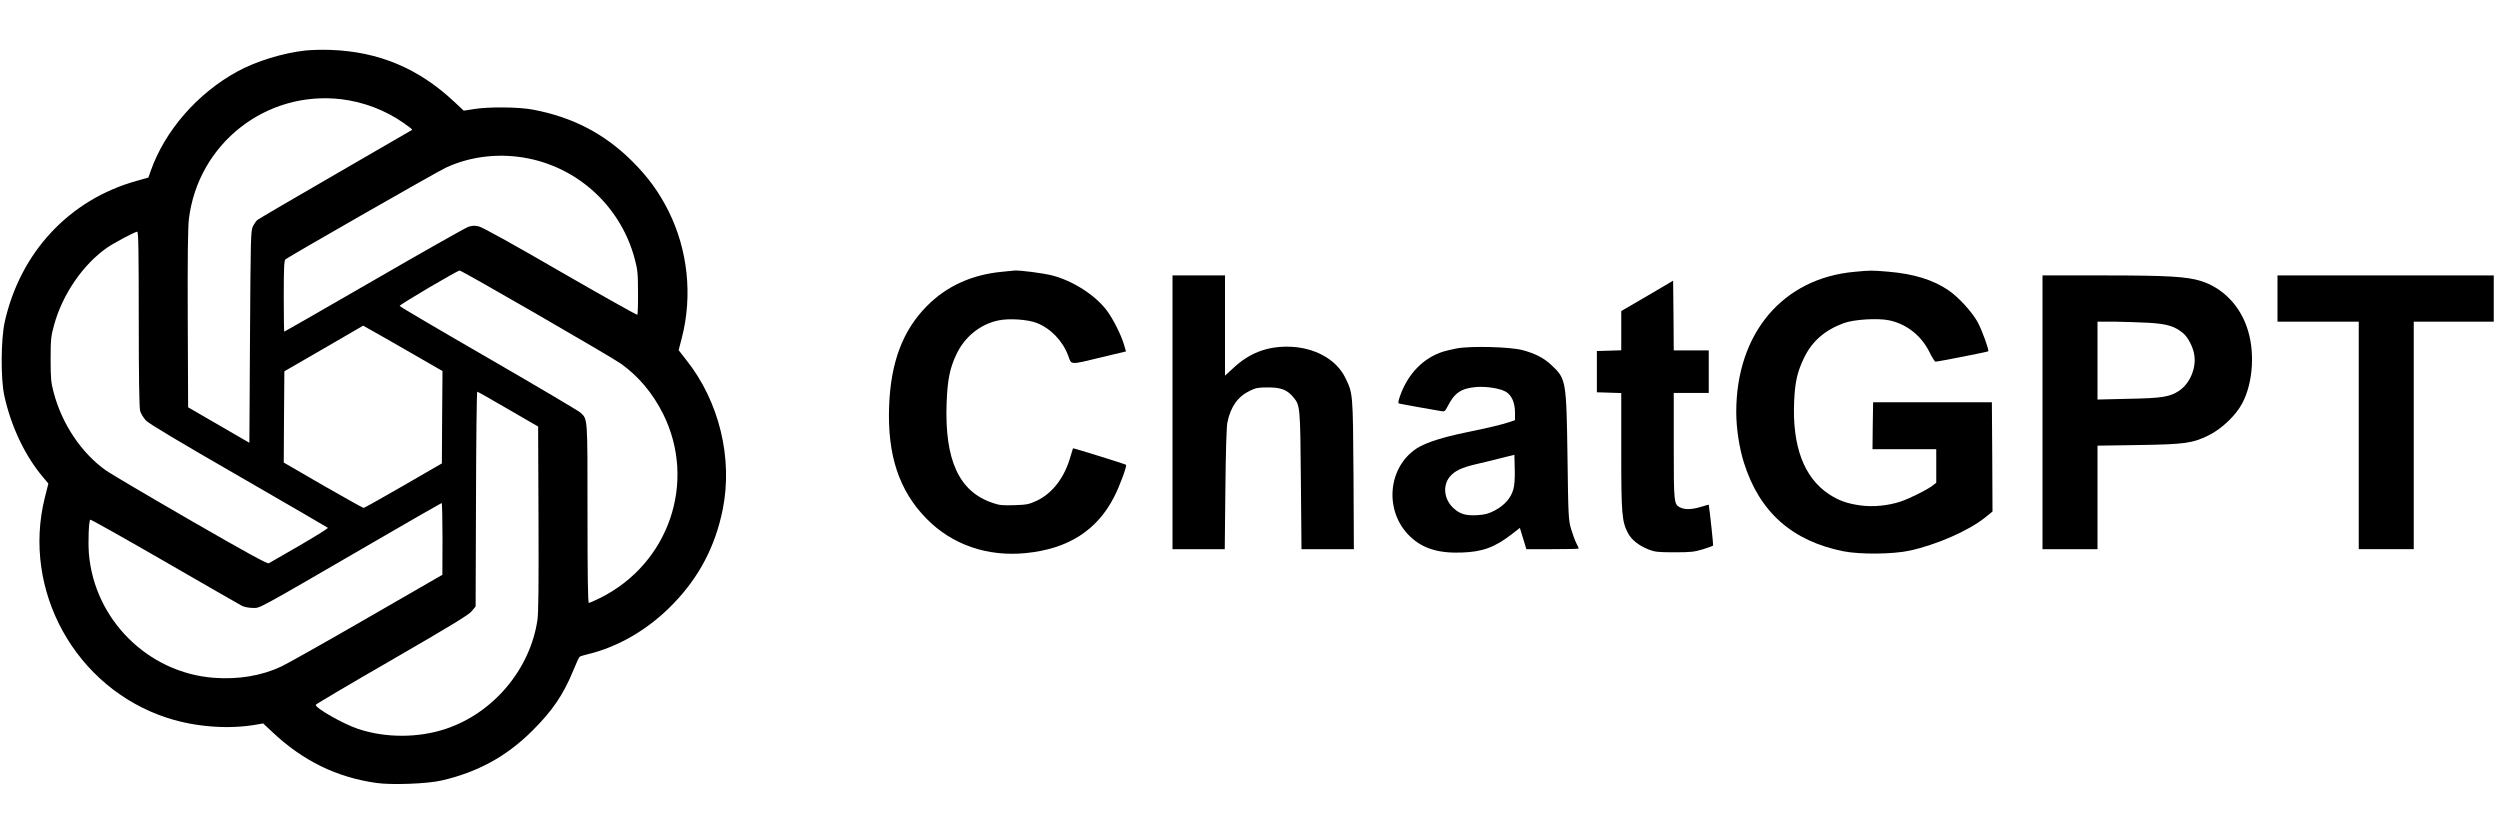
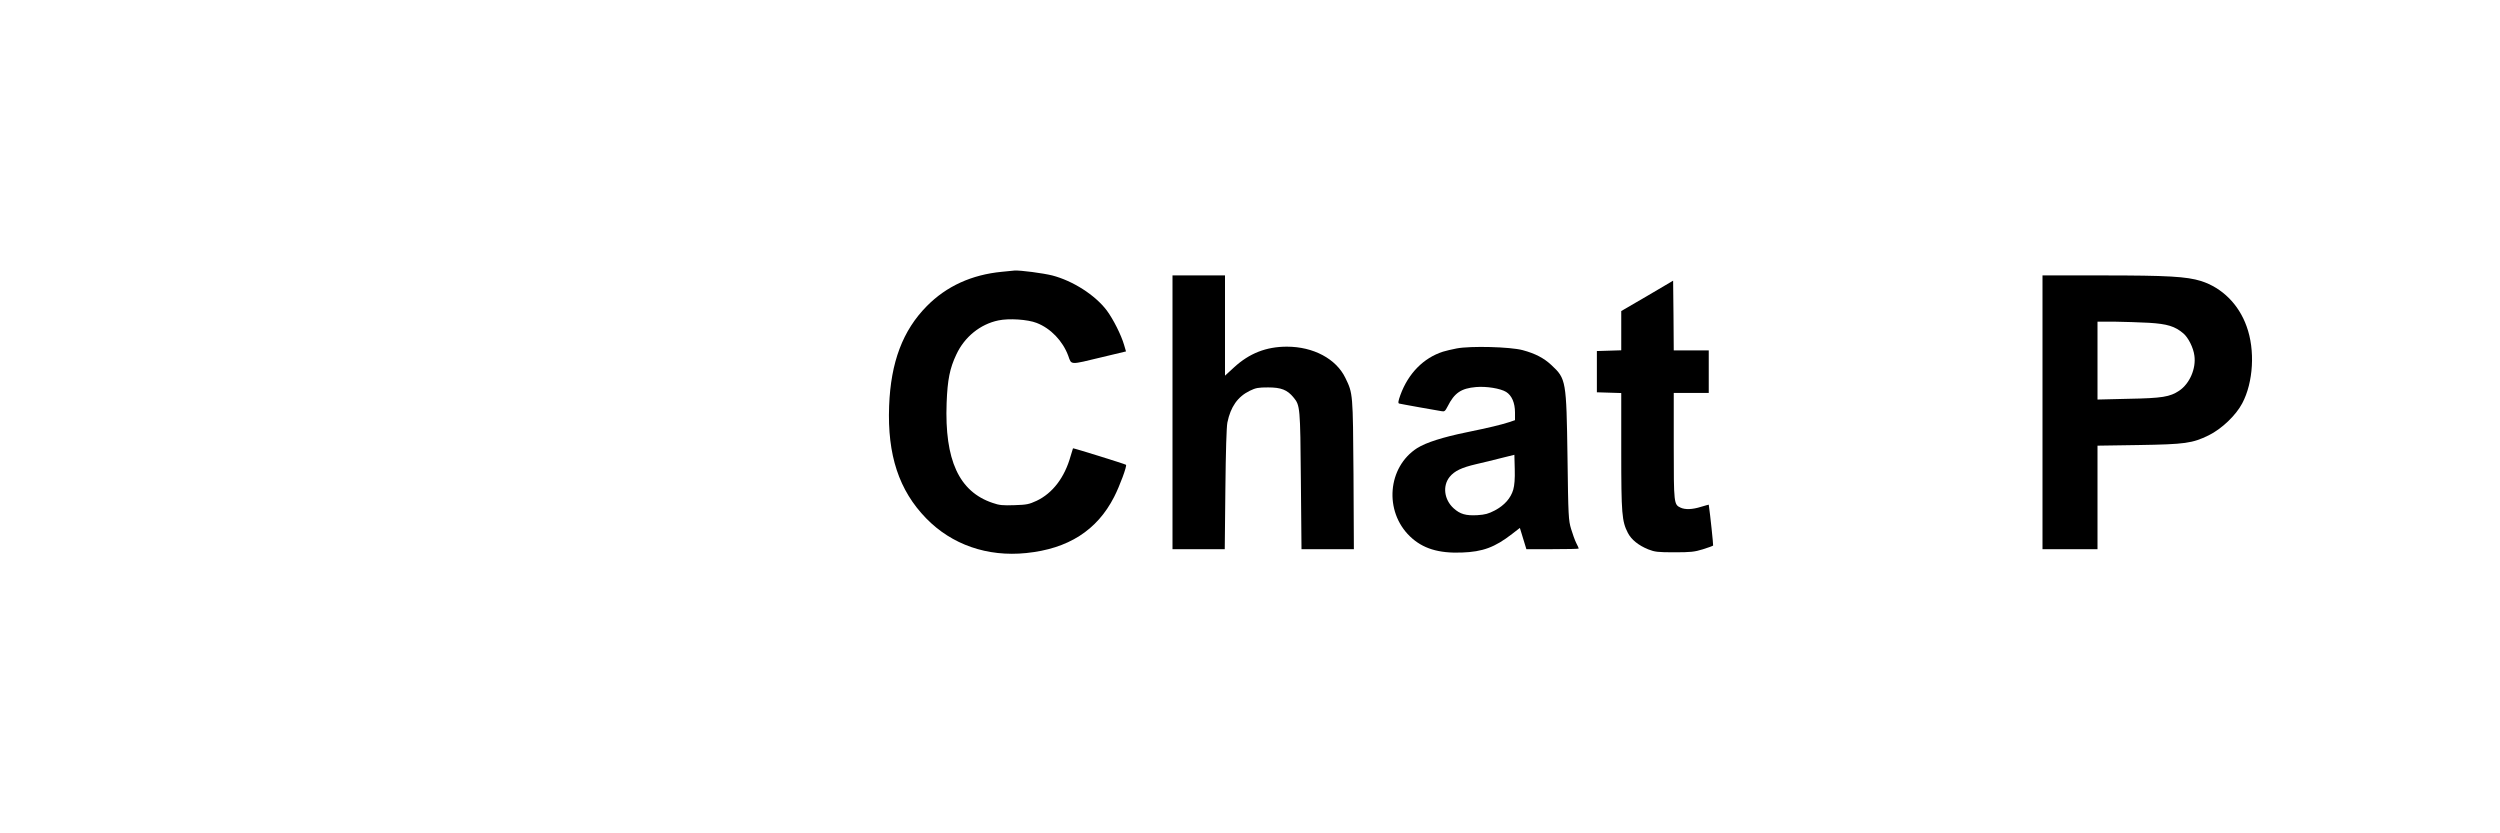
<svg xmlns="http://www.w3.org/2000/svg" version="1.0" width="156" height="52" viewBox="0 0 2000 588" preserveAspectRatio="xMidYMid meet">
  <g transform="translate(0,588) scale(0.1,-0.1)" fill="#000000" stroke="none">
-     <path d="M2440 5869 c-178 -20 -392 -86 -540 -167 -320 -174 -582 -475 -695 -798 l-18 -51 -95 -27 c-537 -150 -929 -570 -1054 -1127 -31 -140 -33 -455 -4 -589 54 -248 166 -484 311 -655 l42 -50 -28 -111 c-187 -744 245 -1524 977 -1763 230 -75 499 -94 724 -53 l45 8 75 -70 c242 -228 510 -360 829 -406 120 -18 410 -7 522 19 289 66 521 193 725 396 162 160 251 291 330 484 23 57 46 107 51 110 4 4 33 13 63 20 248 59 492 202 687 405 206 213 334 457 394 750 84 411 -27 869 -292 1201 l-60 77 25 96 c88 338 49 708 -107 1019 -76 151 -162 269 -287 394 -221 221 -477 355 -795 415 -112 22 -358 24 -472 5 l-83 -13 -77 72 c-285 267 -603 400 -986 414 -67 3 -160 0 -207 -5z m295 -390 c176 -22 350 -88 496 -191 39 -27 69 -51 67 -53 -2 -1 -277 -161 -613 -355 -335 -194 -618 -359 -627 -367 -9 -8 -25 -31 -35 -51 -17 -35 -18 -91 -23 -884 l-5 -847 -245 142 -245 142 -3 705 c-2 488 1 734 9 800 73 605 619 1033 1224 959z m1410 -460 c446 -55 815 -377 932 -814 24 -89 27 -119 27 -272 1 -94 -2 -174 -5 -178 -4 -3 -280 152 -615 345 -388 225 -624 355 -653 362 -35 8 -55 7 -86 -4 -22 -8 -361 -199 -753 -426 -393 -227 -716 -412 -718 -412 -2 0 -4 128 -4 284 0 215 3 286 13 294 31 25 1211 700 1282 733 175 82 377 113 580 88z m-3035 -1296 c0 -468 4 -711 11 -737 6 -21 27 -56 47 -77 25 -26 266 -170 742 -444 388 -224 708 -410 713 -414 4 -4 -98 -67 -225 -141 -128 -74 -240 -138 -248 -143 -11 -6 -176 84 -625 343 -336 194 -639 373 -675 398 -198 140 -354 372 -421 627 -21 78 -24 113 -24 265 0 160 3 183 28 275 68 245 231 483 424 617 56 39 222 127 241 128 9 0 12 -146 12 -697z m3187 36 c334 -193 637 -371 673 -397 138 -99 251 -233 334 -398 272 -544 49 -1199 -502 -1474 -45 -22 -86 -40 -91 -40 -8 0 -11 222 -11 715 0 778 2 753 -56 807 -16 15 -348 211 -737 436 -390 225 -709 413 -710 418 -1 10 460 282 480 283 7 1 286 -157 620 -350z m-1009 -309 l252 -145 -3 -369 -2 -370 -308 -178 c-170 -98 -313 -178 -318 -178 -6 0 -152 82 -325 181 l-314 182 2 365 3 365 315 182 315 183 66 -37 c36 -20 179 -101 317 -181z m777 -450 l240 -139 3 -738 c2 -522 0 -760 -9 -813 -60 -394 -354 -742 -734 -868 -219 -73 -482 -73 -700 0 -120 40 -343 167 -339 193 1 5 275 167 610 360 470 272 615 360 638 389 l31 38 3 859 c1 472 6 859 10 859 4 0 115 -63 247 -140z m-525 -1037 l-1 -288 -602 -347 c-331 -191 -640 -365 -687 -387 -158 -74 -344 -105 -540 -90 -527 40 -956 467 -999 995 -7 96 -1 258 11 270 4 3 271 -147 595 -334 323 -186 602 -347 620 -356 18 -9 56 -16 86 -16 61 0 5 -31 977 533 289 168 528 305 533 306 4 1 7 -128 7 -286z" />
    <path d="M8015 4099 c-241 -23 -443 -115 -600 -274 -193 -195 -289 -449 -302 -800 -15 -392 79 -675 296 -898 205 -211 490 -310 801 -278 335 34 566 181 703 449 46 90 104 248 95 257 -6 6 -421 135 -424 132 -1 -1 -9 -29 -19 -62 -48 -172 -144 -297 -272 -358 -61 -28 -79 -32 -178 -35 -93 -3 -120 -1 -174 18 -269 90 -385 343 -368 800 7 185 25 277 78 388 65 140 191 242 336 272 84 18 235 8 306 -20 112 -43 209 -144 253 -263 27 -75 8 -74 270 -11 l192 46 -15 51 c-23 80 -87 207 -139 277 -93 123 -271 237 -437 280 -73 18 -253 42 -301 39 -11 -1 -57 -5 -101 -10z" />
-     <path d="M14838 4099 c-576 -51 -948 -492 -948 -1122 0 -130 24 -288 62 -407 124 -393 385 -625 796 -707 131 -26 394 -24 528 5 213 46 470 158 602 263 l62 50 -2 437 -3 437 -475 0 -475 0 -3 -187 -2 -188 255 0 255 0 0 -134 0 -135 -33 -25 c-44 -33 -178 -100 -252 -125 -99 -33 -221 -45 -321 -31 -105 14 -175 39 -254 91 -199 133 -292 382 -277 738 7 158 24 235 78 349 65 135 165 223 318 280 81 30 271 42 363 23 140 -29 258 -122 323 -253 21 -43 43 -78 49 -78 20 0 417 78 422 83 8 8 -47 162 -83 230 -43 81 -154 203 -235 258 -123 84 -279 132 -484 149 -131 11 -140 11 -266 -1z" />
    <path d="M9380 2975 l0 -1095 209 0 209 0 5 478 c3 307 9 498 16 535 26 127 83 207 179 254 49 24 69 27 147 27 104 0 153 -19 203 -80 53 -64 54 -76 59 -666 l5 -548 210 0 209 0 -3 598 c-5 651 -4 646 -65 772 -74 153 -256 250 -468 250 -165 0 -300 -53 -422 -165 l-73 -67 0 401 0 401 -210 0 -210 0 0 -1095z" />
    <path d="M16340 2975 l0 -1095 220 0 220 0 0 414 0 414 328 5 c375 6 430 14 562 78 103 51 217 159 268 256 89 168 104 426 35 615 -63 177 -196 309 -364 363 -116 36 -264 45 -791 45 l-478 0 0 -1095z m852 716 c147 -9 208 -28 275 -85 39 -33 80 -114 88 -177 15 -104 -38 -225 -121 -281 -75 -50 -136 -60 -406 -65 l-248 -6 0 312 0 311 138 0 c75 -1 198 -5 274 -9z" />
-     <path d="M18220 3885 l0 -185 325 0 325 0 0 -910 0 -910 220 0 220 0 0 910 0 910 320 0 320 0 0 185 0 185 -865 0 -865 0 0 -185z" />
    <path d="M13178 3906 l-208 -121 0 -157 0 -157 -97 -3 -98 -3 0 -165 0 -165 98 -3 97 -3 0 -467 c0 -502 5 -558 53 -652 28 -54 85 -100 164 -132 52 -20 74 -23 208 -23 130 0 160 3 228 24 43 13 79 27 82 30 2 5 -23 246 -35 327 0 1 -27 -7 -61 -17 -70 -22 -127 -24 -164 -7 -54 25 -55 31 -55 493 l0 425 140 0 140 0 0 170 0 170 -140 0 -140 0 -2 279 -3 279 -207 -122z" />
    <path d="M11654 3486 c-40 -8 -89 -19 -110 -26 -156 -50 -278 -174 -341 -347 -17 -47 -20 -65 -10 -68 6 -2 80 -15 162 -30 83 -14 162 -28 177 -31 24 -5 29 0 49 38 54 108 108 145 228 155 83 7 194 -11 240 -39 45 -28 71 -87 71 -165 l0 -61 -47 -16 c-73 -23 -152 -42 -340 -81 -191 -39 -325 -82 -395 -126 -238 -152 -267 -506 -58 -707 101 -97 228 -136 415 -129 167 6 264 42 402 149 l62 48 26 -85 26 -85 209 0 c116 0 210 2 210 5 0 3 -9 23 -20 44 -11 22 -29 72 -41 112 -21 70 -23 99 -29 574 -9 616 -11 628 -129 738 -60 56 -129 92 -229 119 -99 27 -417 35 -528 14z m452 -1130 c-20 -68 -70 -125 -147 -166 -52 -27 -78 -34 -140 -38 -92 -5 -138 8 -190 55 -76 69 -90 179 -32 251 39 48 96 75 212 102 53 12 143 34 201 49 l105 26 3 -114 c2 -79 -2 -129 -12 -165z" />
  </g>
</svg>